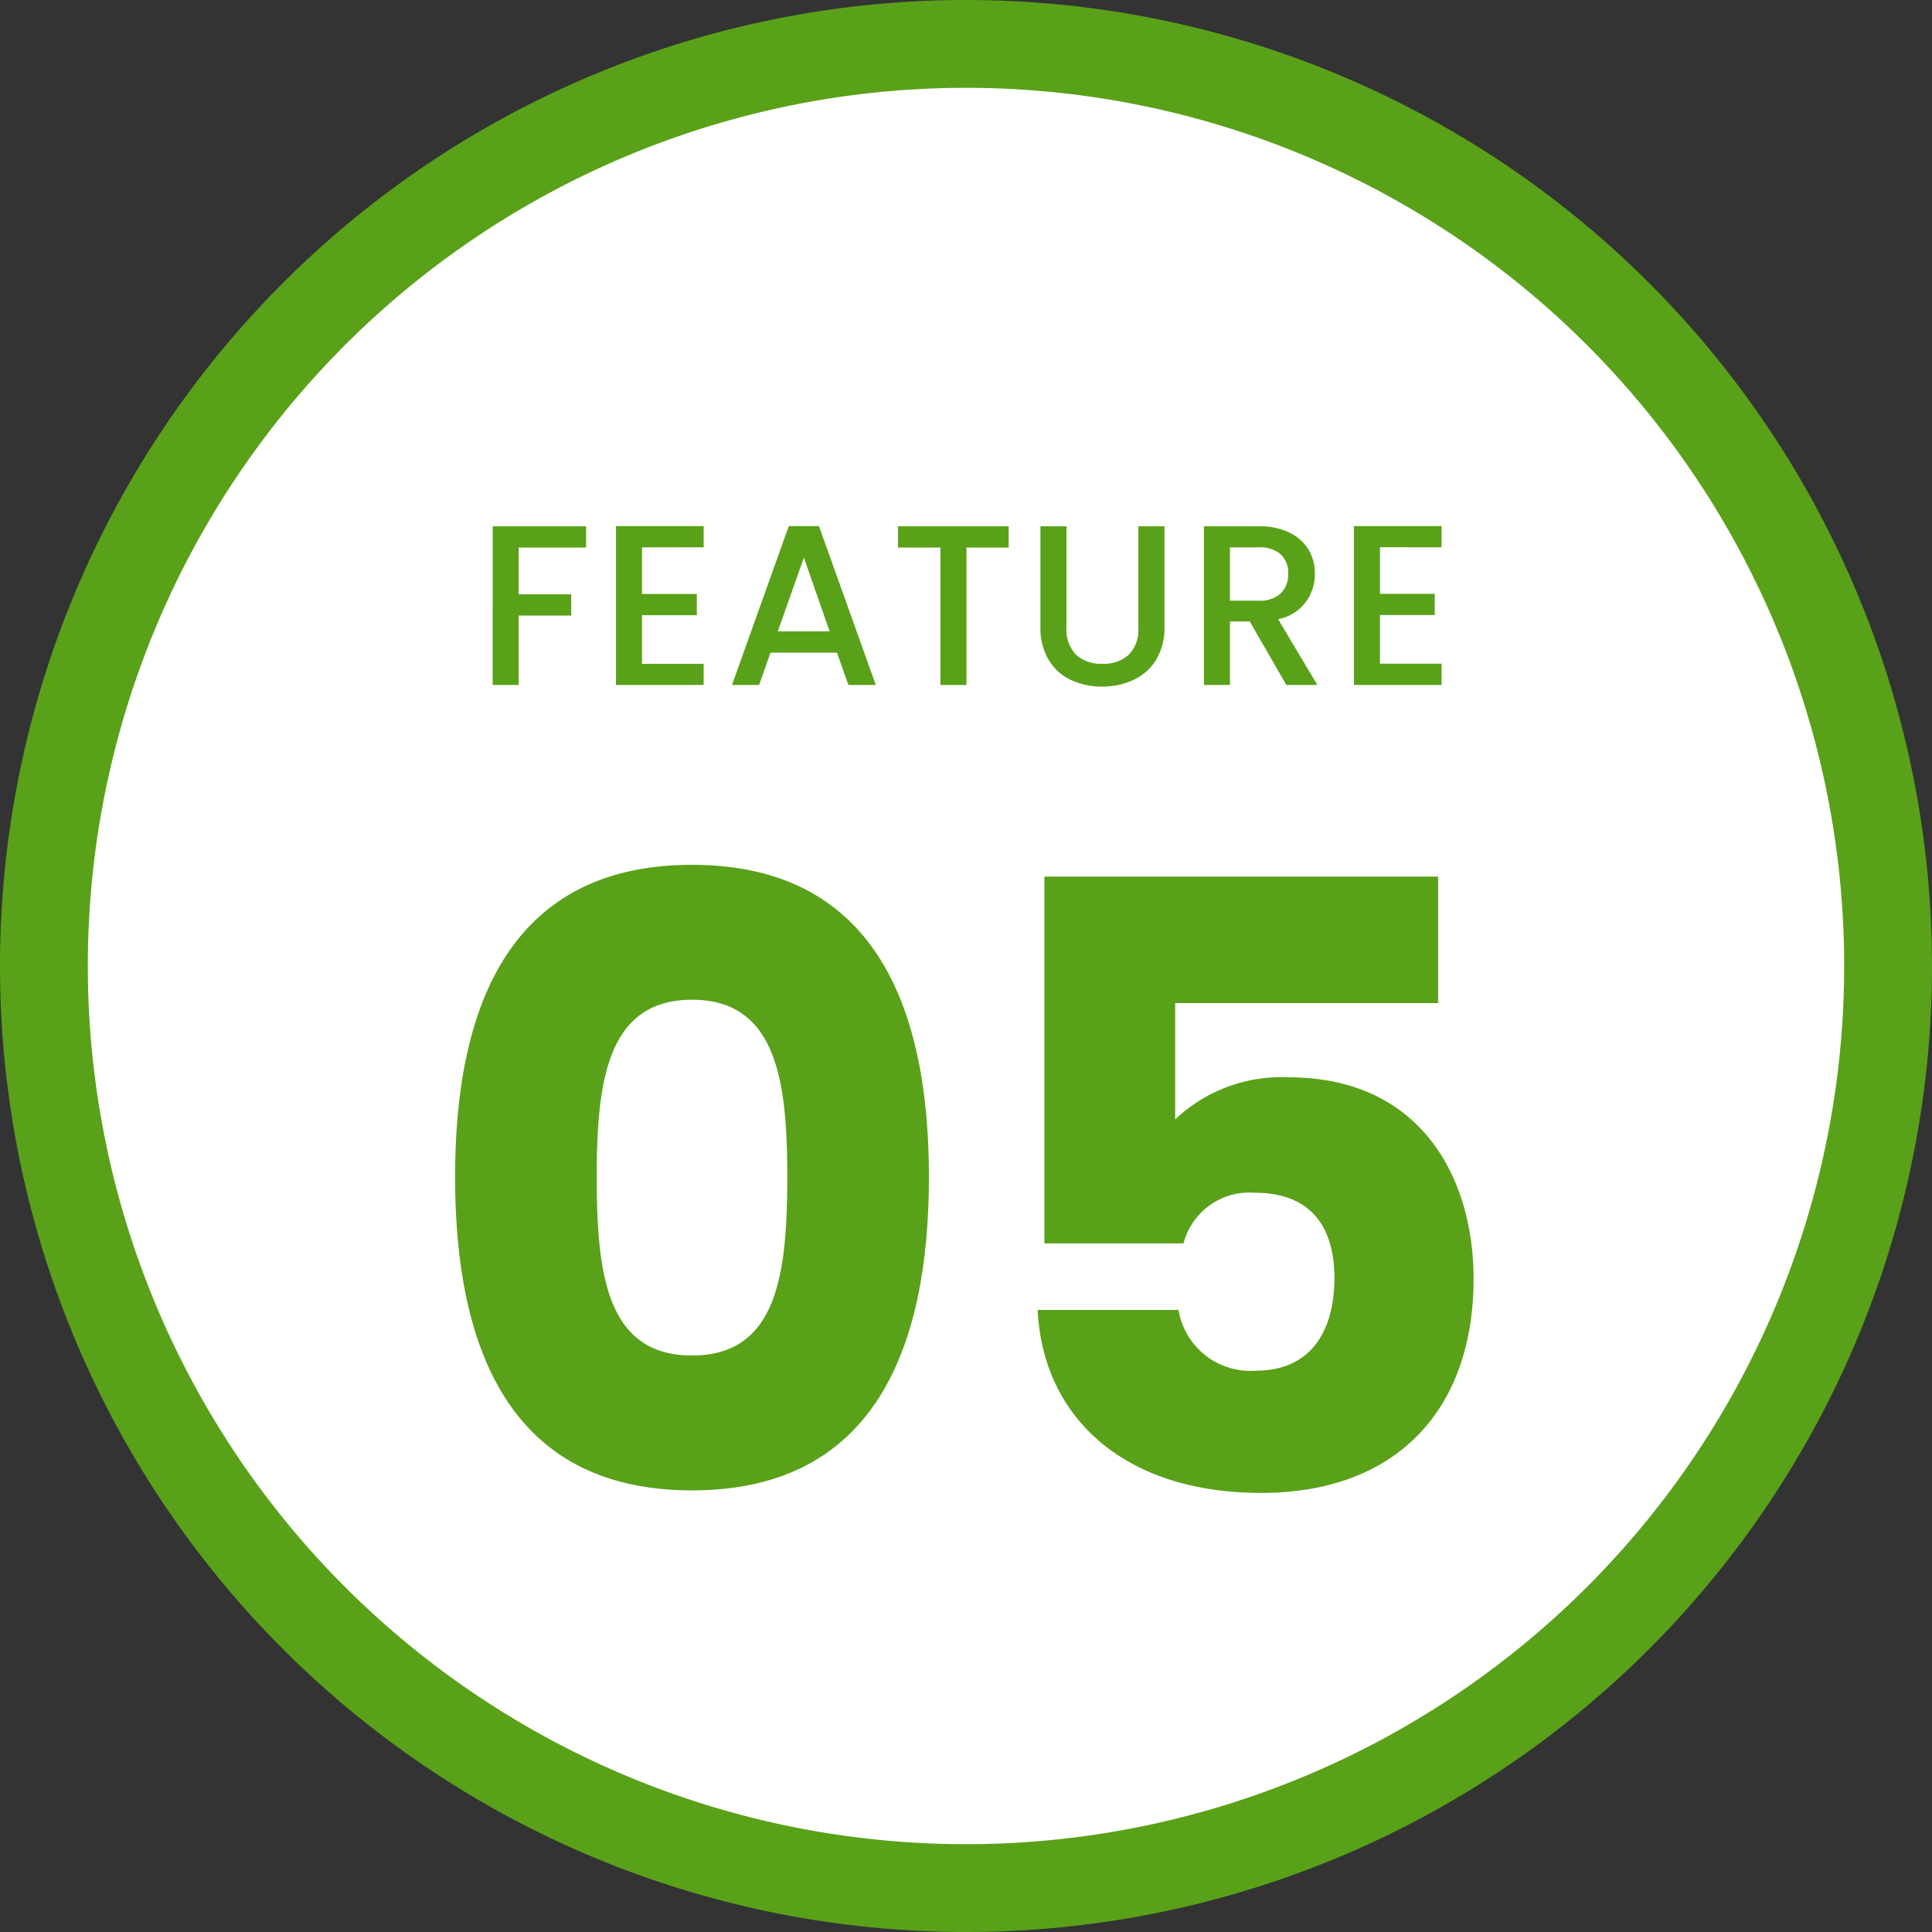
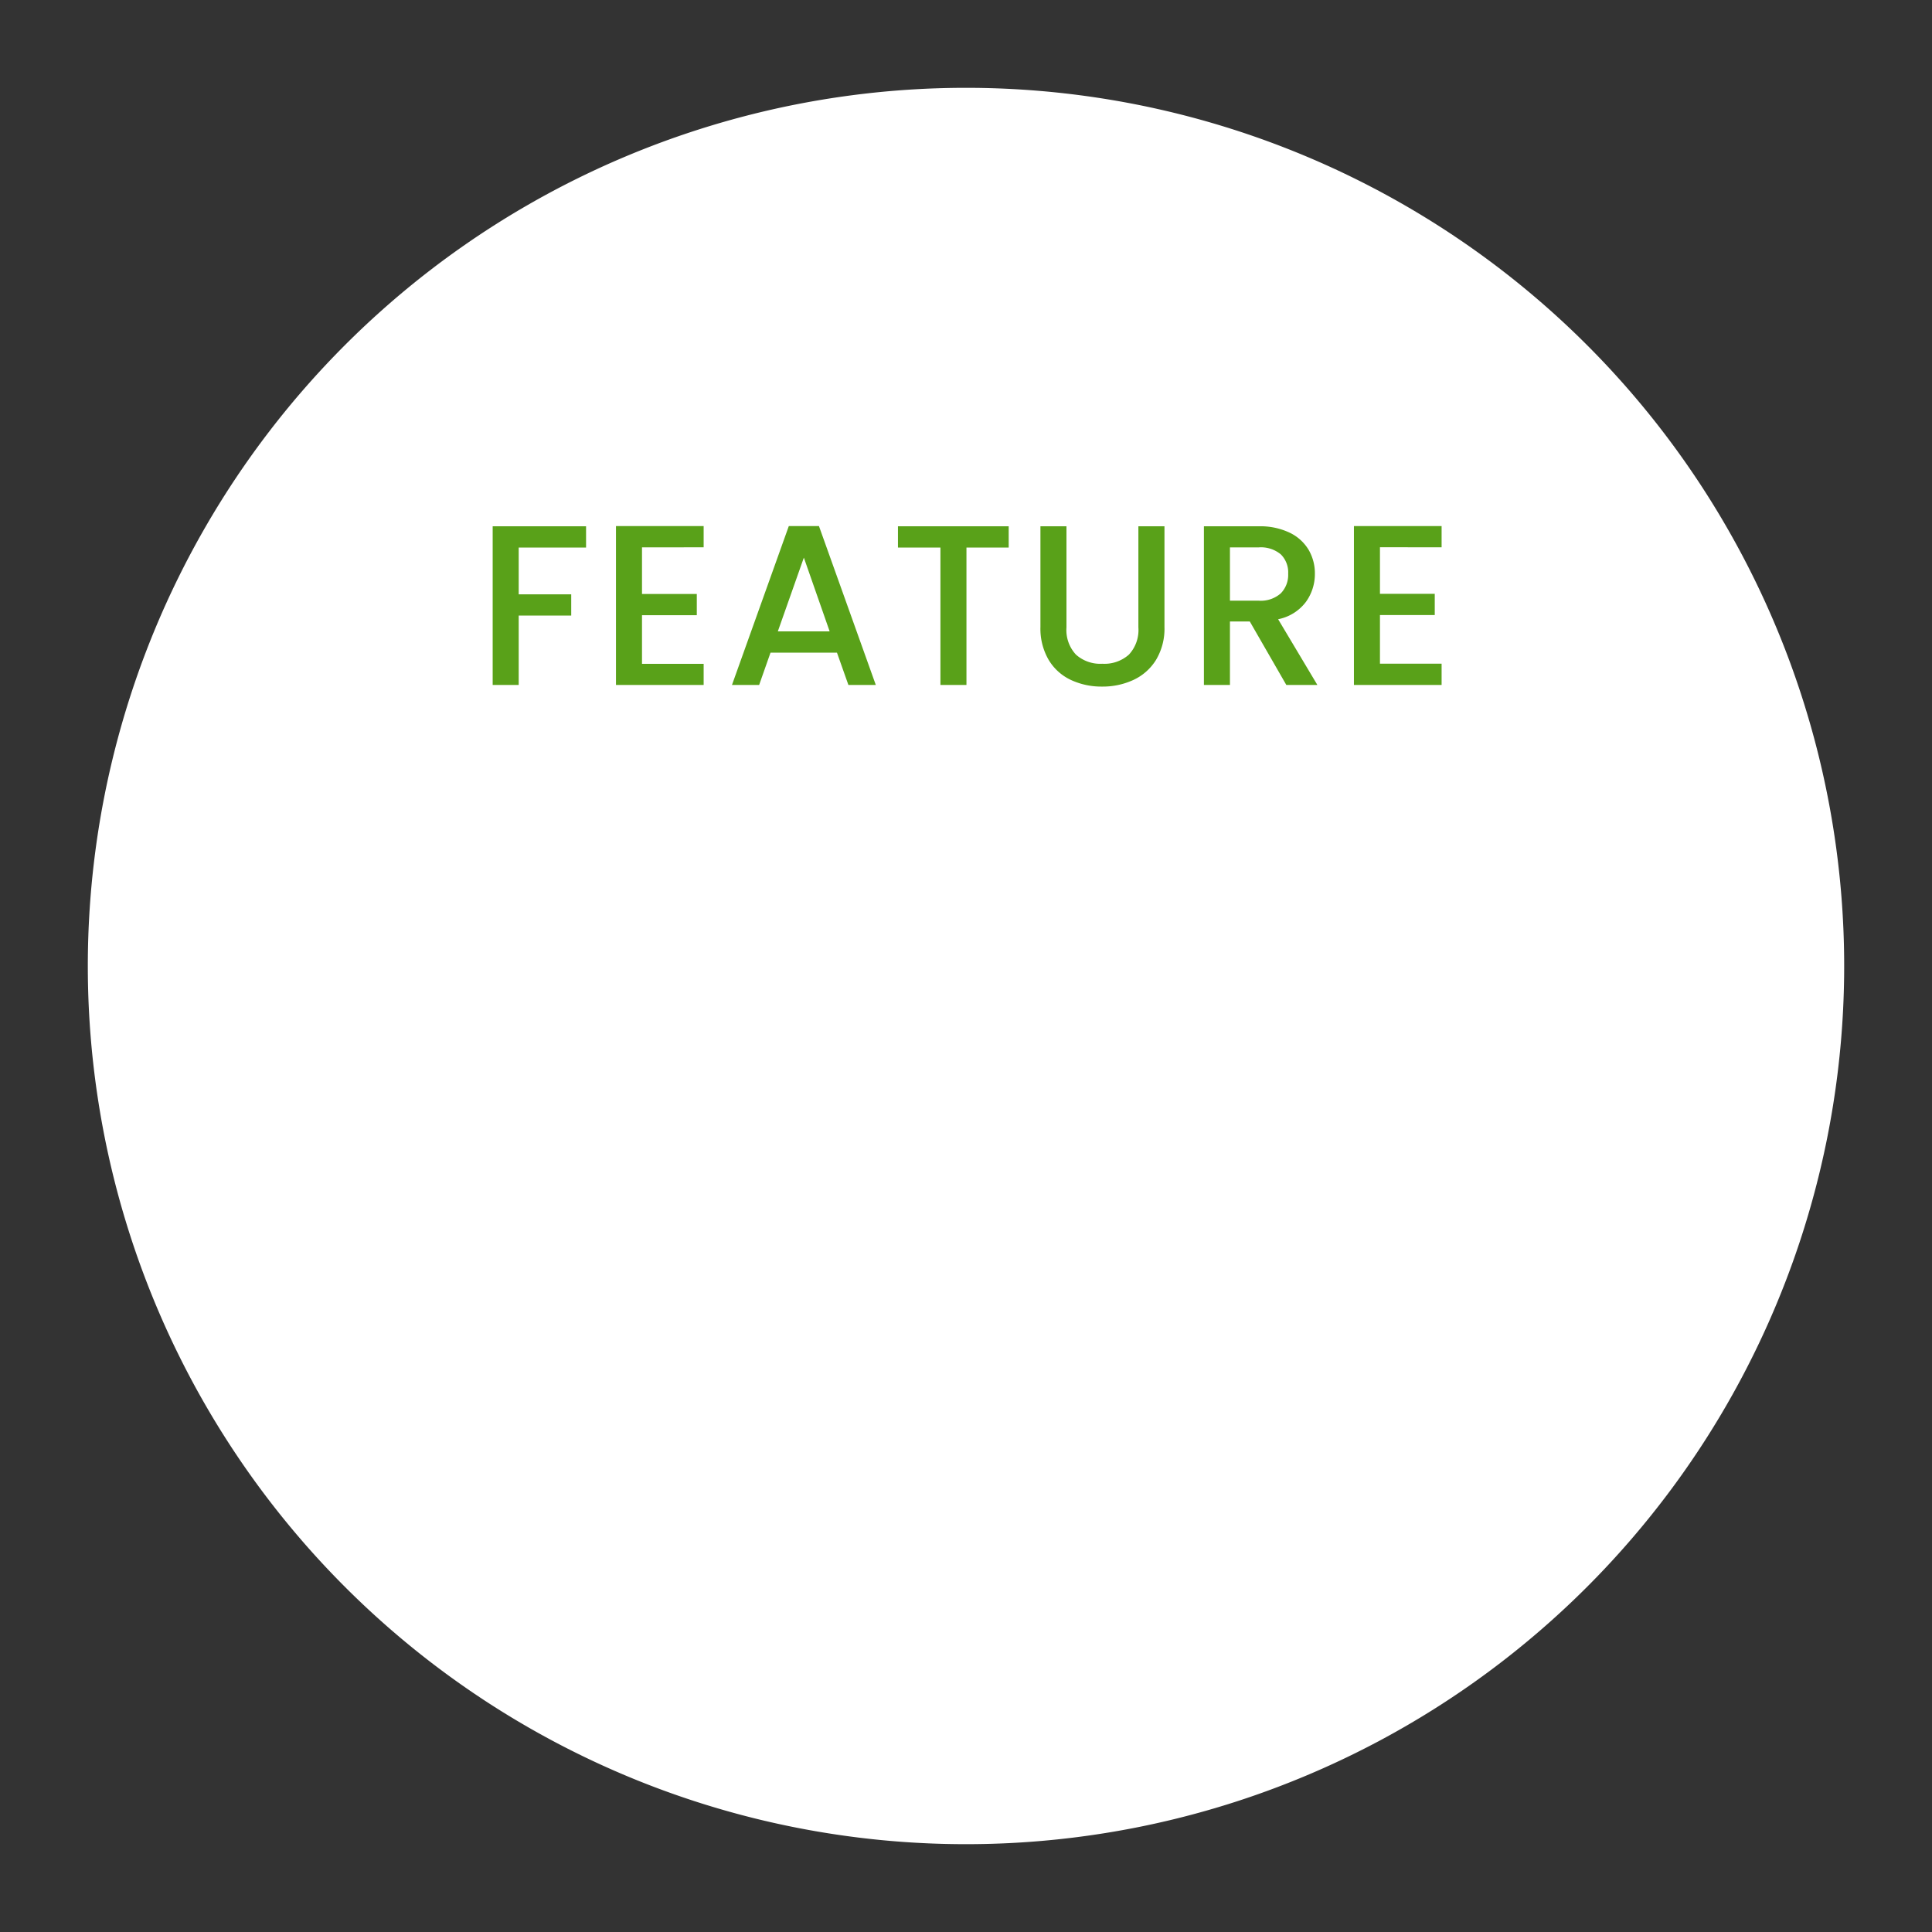
<svg xmlns="http://www.w3.org/2000/svg" width="110" height="110" viewBox="0 0 110 110">
  <rect x="0" y="0" width="110" height="110" fill="#333333" stroke="none" />
  <g id="feature_num5" transform="translate(-100 -2161)">
-     <path id="パス_4892" data-name="パス 4892" d="M55,0A55,55,0,1,1,0,55,55,55,0,0,1,55,0Z" transform="translate(100 2161)" fill="#59a119" />
    <path id="パス_4891" data-name="パス 4891" d="M50,0A50,50,0,1,1,0,50,50,50,0,0,1,50,0Z" transform="translate(105 2166)" fill="#fff" />
-     <path id="パス_4890" data-name="パス 4890" d="M-29.088-18c0,10.368,3.5,17.856,13.488,17.856S-2.112-7.632-2.112-18c0-10.272-3.5-17.76-13.488-17.76S-29.088-28.272-29.088-18Zm18.912,0c0,5.568-.576,10.176-5.424,10.176S-21.024-12.432-21.024-18c0-5.376.576-10.08,5.424-10.08S-10.176-23.376-10.176-18ZM4.464-35.088v20.88h7.92a3.877,3.877,0,0,1,4.08-2.88c2.928,0,4.512,1.68,4.512,4.848,0,3.024-1.344,5.28-4.464,5.28A4.148,4.148,0,0,1,12.1-10.416H4.08C4.368-4.368,8.928,0,16.8,0c7.776,0,12.1-4.8,12.1-12.192,0-5.664-2.928-11.472-10.56-11.472a8.793,8.793,0,0,0-6.432,2.4v-6.624H26.88v-7.2Z" transform="translate(155 2246)" fill="#59a119" />
-     <path id="パス_4889" data-name="パス 4889" d="M-21.632-9.035v1.209h-3.835v2.665h2.99v1.209h-2.99V0h-1.482V-9.035Zm3.185,1.2v2.652h3.12v1.209h-3.12v2.769h3.51V0h-4.992V-9.048h4.992v1.209Zm11.1,5.993h-3.783L-11.778,0h-1.547l3.237-9.048h1.716L-5.135,0h-1.56Zm-.416-1.209-1.469-4.2-1.482,4.2ZM2.431-9.035v1.209H.026V0H-1.456V-7.826H-3.874V-9.035Zm3.289,0v5.759A2.054,2.054,0,0,0,6.26-1.729a2.074,2.074,0,0,0,1.5.52,2.093,2.093,0,0,0,1.515-.52,2.054,2.054,0,0,0,.54-1.547V-9.035H11.3V-3.3a3.456,3.456,0,0,1-.481,1.872A2.985,2.985,0,0,1,9.529-.286,4.152,4.152,0,0,1,7.748.091,4.109,4.109,0,0,1,5.974-.286,2.913,2.913,0,0,1,4.706-1.43,3.53,3.53,0,0,1,4.238-3.3V-9.035ZM18.239,0l-2.08-3.614H15.028V0H13.546V-9.035h3.12a3.879,3.879,0,0,1,1.762.364,2.525,2.525,0,0,1,1.079.975,2.653,2.653,0,0,1,.357,1.365,2.705,2.705,0,0,1-.514,1.605,2.606,2.606,0,0,1-1.579.982L20.007,0ZM15.028-4.8h1.638a1.718,1.718,0,0,0,1.255-.416,1.5,1.5,0,0,0,.422-1.118,1.445,1.445,0,0,0-.416-1.1,1.768,1.768,0,0,0-1.261-.4H15.028Zm8.541-3.042v2.652h3.12v1.209h-3.12v2.769h3.51V0H22.087V-9.048h4.992v1.209Z" transform="translate(155 2200)" fill="#59a119" />
+     <path id="パス_4889" data-name="パス 4889" d="M-21.632-9.035v1.209h-3.835v2.665h2.99v1.209h-2.99V0h-1.482V-9.035Zm3.185,1.2v2.652h3.12v1.209h-3.12v2.769h3.51V0h-4.992V-9.048h4.992v1.209Zm11.1,5.993h-3.783L-11.778,0h-1.547l3.237-9.048h1.716L-5.135,0h-1.56Zm-.416-1.209-1.469-4.2-1.482,4.2ZM2.431-9.035v1.209H.026V0H-1.456V-7.826H-3.874V-9.035Zm3.289,0v5.759A2.054,2.054,0,0,0,6.26-1.729a2.074,2.074,0,0,0,1.5.52,2.093,2.093,0,0,0,1.515-.52,2.054,2.054,0,0,0,.54-1.547V-9.035H11.3V-3.3a3.456,3.456,0,0,1-.481,1.872A2.985,2.985,0,0,1,9.529-.286,4.152,4.152,0,0,1,7.748.091,4.109,4.109,0,0,1,5.974-.286,2.913,2.913,0,0,1,4.706-1.43,3.53,3.53,0,0,1,4.238-3.3V-9.035ZM18.239,0l-2.08-3.614H15.028V0H13.546V-9.035h3.12a3.879,3.879,0,0,1,1.762.364,2.525,2.525,0,0,1,1.079.975,2.653,2.653,0,0,1,.357,1.365,2.705,2.705,0,0,1-.514,1.605,2.606,2.606,0,0,1-1.579.982L20.007,0M15.028-4.8h1.638a1.718,1.718,0,0,0,1.255-.416,1.5,1.5,0,0,0,.422-1.118,1.445,1.445,0,0,0-.416-1.1,1.768,1.768,0,0,0-1.261-.4H15.028Zm8.541-3.042v2.652h3.12v1.209h-3.12v2.769h3.51V0H22.087V-9.048h4.992v1.209Z" transform="translate(155 2200)" fill="#59a119" />
  </g>
</svg>